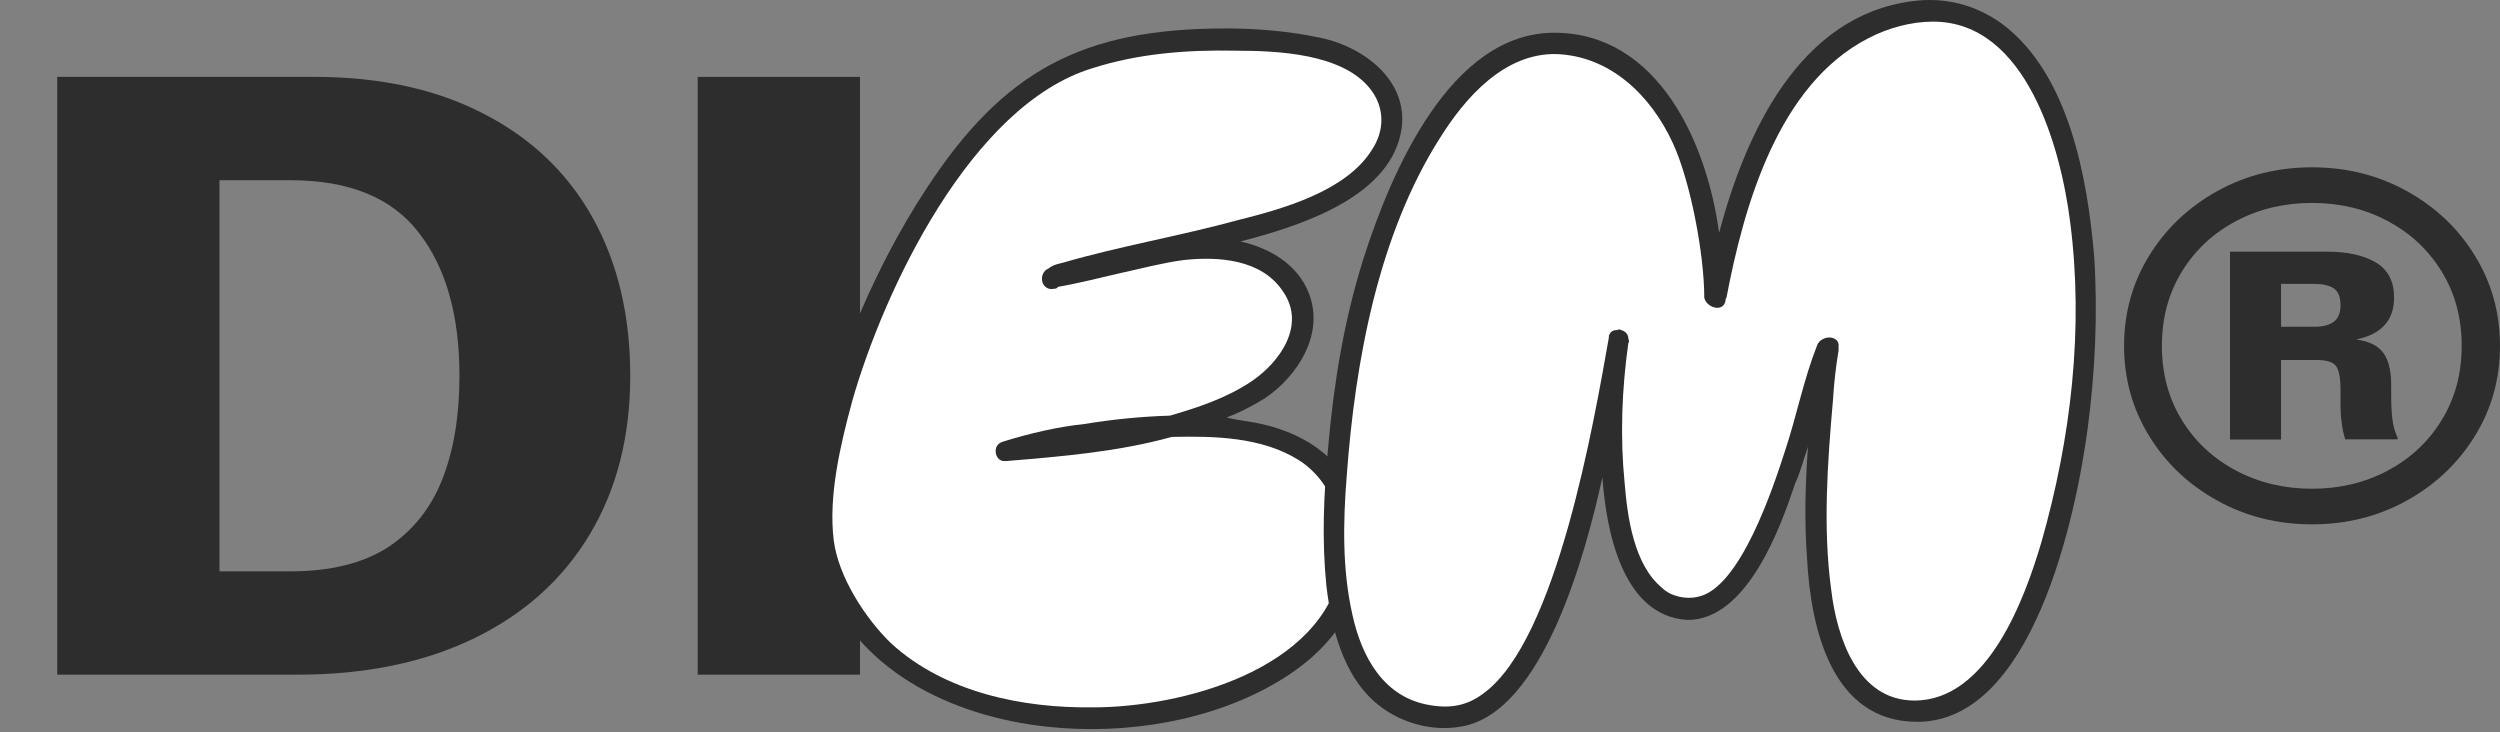
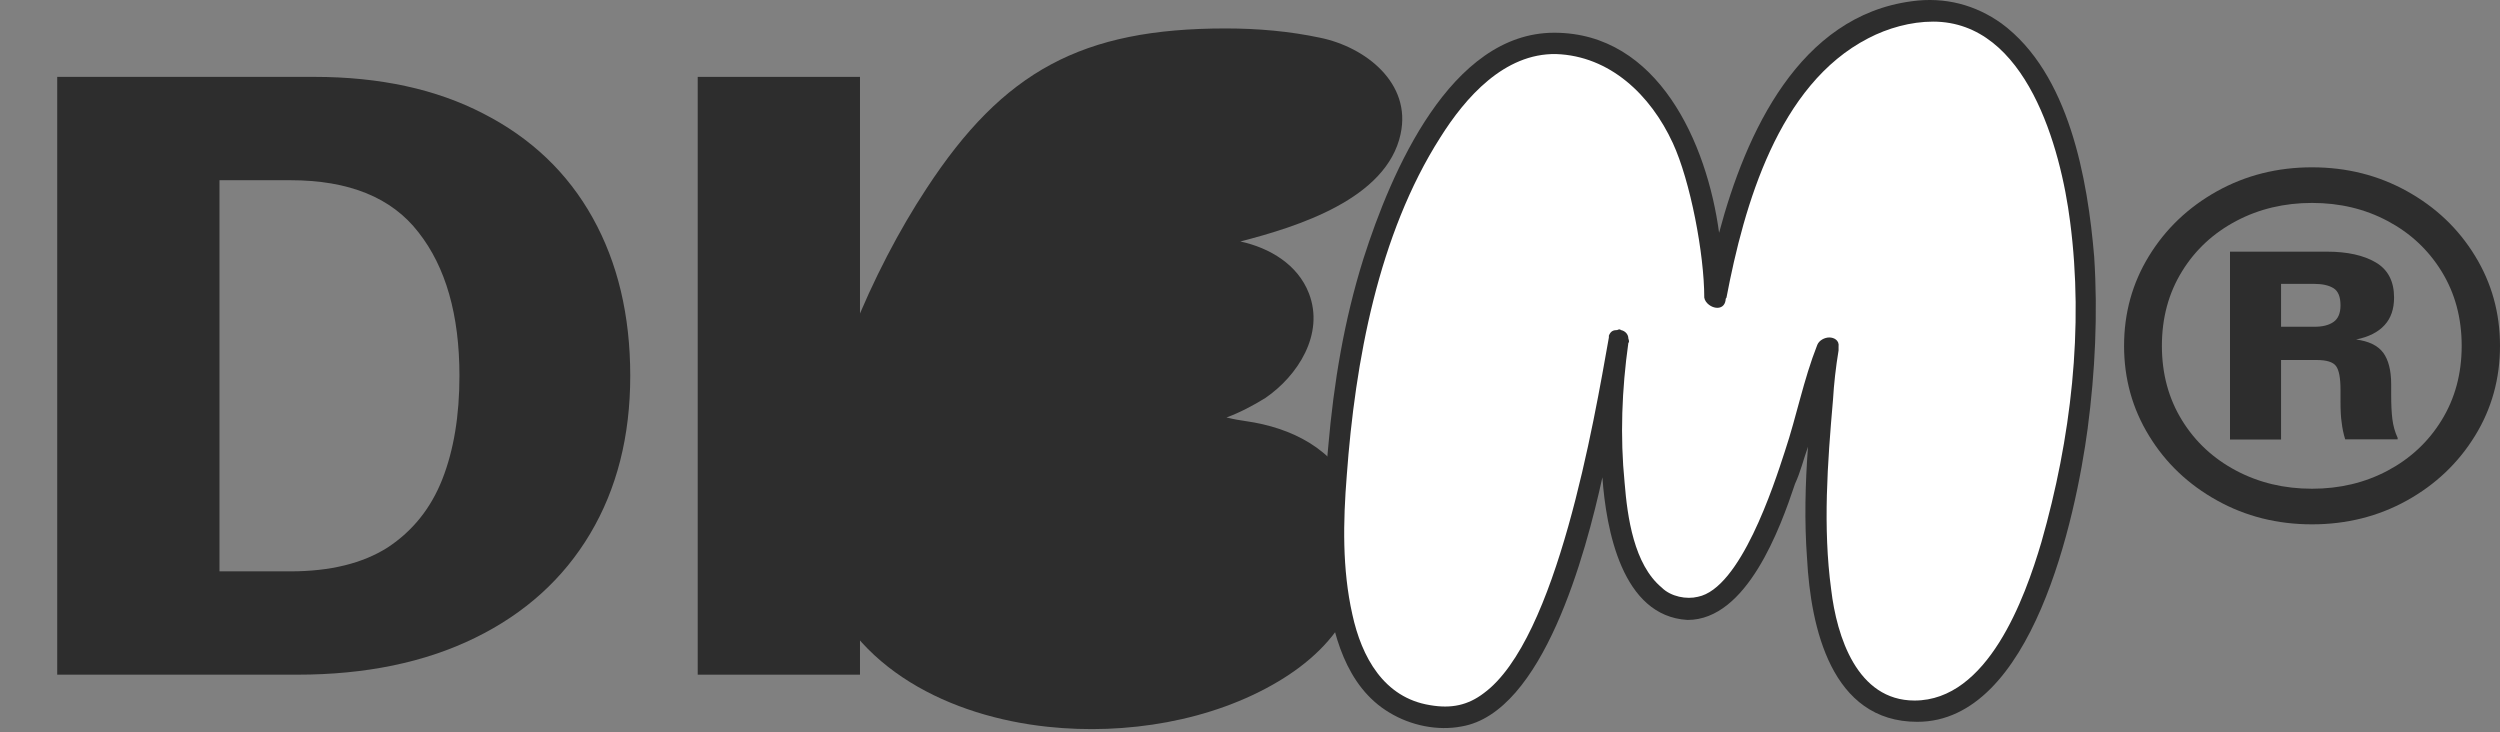
<svg xmlns="http://www.w3.org/2000/svg" fill="none" viewBox="0 0 140 41" height="41" width="140">
  <rect x="0" y="0" width="140" height="41" fill="#808080" stroke="none" />
  <path fill="#2D2D2D" d="M5.356 31.996H16.26C18.492 31.996 20.309 31.549 21.712 30.657C23.115 29.732 24.135 28.457 24.773 26.831C25.411 25.205 25.729 23.276 25.729 21.044C25.729 17.633 24.964 14.954 23.434 13.009C21.935 11.065 19.544 10.092 16.26 10.092H5.356V4.305H17.599C21.266 4.305 24.422 4.991 27.069 6.362C29.747 7.733 31.787 9.678 33.19 12.197C34.593 14.715 35.294 17.664 35.294 21.044C35.294 24.424 34.545 27.373 33.047 29.891C31.548 32.41 29.396 34.355 26.59 35.726C23.785 37.097 20.469 37.782 16.643 37.782H5.356V31.996ZM3.204 4.305H12.291V37.782H3.204V4.305Z" />
-   <path fill="#2D2D2D" d="M39.072 4.305H48.159V37.782H39.072V4.305ZM39.072 31.9H48.159V37.782H39.072V31.9ZM39.072 4.305H48.159V10.188H39.072V4.305Z" />
+   <path fill="#2D2D2D" d="M39.072 4.305H48.159V37.782H39.072V4.305ZM39.072 31.9H48.159V37.782V31.9ZM39.072 4.305H48.159V10.188H39.072V4.305Z" />
  <path fill="#2D2D2D" d="M78.434 7.506C77.657 11.137 72.677 12.693 69.461 13.522C71.121 13.886 72.677 14.819 73.299 16.427C74.181 18.708 72.677 21.043 70.861 22.287C70.187 22.703 69.409 23.118 68.683 23.377C69.098 23.48 69.409 23.532 69.772 23.584C72.314 23.947 74.751 25.14 75.788 27.63C76.67 29.704 76.566 32.09 75.581 34.061C74.751 35.824 73.247 37.173 71.588 38.159C67.853 40.389 63.03 41.167 58.673 40.7C53.279 40.13 47.73 37.485 45.966 32.039C45.447 30.483 45.344 28.823 45.499 27.267C45.966 21.821 48.87 15.13 51.879 10.566C56.183 3.98 60.592 1.593 68.631 1.593C70.446 1.593 72.21 1.749 73.921 2.112C76.463 2.631 79.056 4.654 78.433 7.506H78.434Z" />
-   <path fill="white" d="M69.202 2.838C66.453 2.786 63.756 2.993 61.163 3.824C54.368 5.898 49.493 16.271 47.729 22.444C47.055 24.933 46.38 27.786 46.692 30.276C46.951 32.299 48.455 34.632 49.908 36.033C52.916 38.782 57.273 39.664 61.214 39.612C66.141 39.612 74.077 37.537 75.114 31.78C75.478 29.602 74.699 27.008 72.729 25.764C70.654 24.467 68.009 24.415 65.624 24.467C62.615 25.298 59.504 25.557 56.392 25.816H56.34C55.977 25.868 55.821 25.609 55.769 25.401C55.718 25.09 55.821 24.831 56.184 24.727C57.689 24.26 59.245 23.897 60.749 23.742C62.305 23.483 63.913 23.326 65.521 23.275C67.129 22.808 68.685 22.289 70.085 21.355C71.693 20.266 73.146 18.191 71.849 16.325C70.656 14.51 68.218 14.354 66.299 14.561C65.106 14.717 63.965 15.028 62.772 15.287C61.631 15.546 60.438 15.858 59.245 16.065C59.193 16.169 59.089 16.169 59.038 16.169C58.364 16.324 58.104 15.443 58.623 15.079C58.674 15.079 58.726 15.027 58.726 15.027C58.985 14.82 59.297 14.769 59.504 14.716C62.719 13.782 66.09 13.212 69.306 12.331C71.796 11.708 75.374 10.723 76.827 8.389C77.552 7.3 77.552 6.004 76.723 4.966C75.167 2.995 71.536 2.84 69.203 2.84L69.202 2.838Z" />
  <path fill="#2D2D2D" d="M116.912 23.981C116.238 29.011 113.8 40.422 107.369 40.422C102.545 40.422 101.404 35.132 101.196 31.294C101.041 29.219 101.093 27.093 101.248 25.018C100.989 25.744 100.833 26.419 100.522 27.093C99.692 29.583 97.825 34.717 94.506 34.717C90.823 34.51 89.942 29.634 89.734 26.73C88.801 30.983 86.415 39.904 81.85 40.681C80.502 40.94 78.998 40.63 77.805 39.904C75.367 38.451 74.589 35.444 74.277 32.798C74.019 30.257 74.122 27.663 74.381 25.018C74.692 21.439 75.263 17.964 76.352 14.489C77.908 9.614 81.228 1.833 87.037 1.833C92.846 1.833 95.594 8.006 96.269 13.037C97.774 7.384 100.781 0.9 107.057 0.07C108.925 -0.189 110.636 0.277 112.088 1.315C115.874 4.115 116.911 10.028 117.275 14.385C117.482 17.6 117.327 20.816 116.911 23.98L116.912 23.981Z" />
  <path fill="white" d="M108.25 1.211C107.005 1.211 105.708 1.575 104.619 2.145C99.588 4.739 97.669 11.481 96.683 16.668C96.632 16.719 96.632 16.771 96.632 16.823C96.58 17.134 96.373 17.238 96.165 17.238C95.853 17.238 95.491 16.979 95.439 16.668C95.439 14.229 94.661 10.133 93.676 8.006C92.431 5.309 90.148 3.131 87.141 3.027C84.237 2.975 82.058 5.465 80.658 7.695C77.183 13.141 75.886 20.247 75.419 26.626C75.212 29.22 75.16 31.865 75.731 34.406C76.249 36.792 77.494 39.075 80.087 39.489C81.28 39.696 82.214 39.489 83.096 38.815C87.193 35.806 89.268 23.566 90.097 18.898V18.795C90.201 18.536 90.356 18.483 90.564 18.483C90.668 18.431 90.72 18.431 90.772 18.483C91.03 18.535 91.187 18.742 91.187 18.95C91.238 19.105 91.238 19.157 91.187 19.209C90.823 21.802 90.72 24.448 90.979 27.041C91.135 28.96 91.498 31.606 93.054 32.902C93.573 33.421 94.455 33.576 95.077 33.421C97.463 32.954 99.33 27.197 99.952 25.278C100.626 23.255 100.99 21.285 101.767 19.314C101.871 19.055 102.183 18.898 102.441 18.898C102.7 18.898 103.012 19.054 102.96 19.417V19.624C102.805 20.558 102.701 21.491 102.649 22.373C102.337 25.952 102.078 29.53 102.545 33.006C102.857 35.651 103.998 39.23 107.213 39.23C111.311 39.23 113.386 33.524 114.319 30.36C115.978 24.551 116.704 18.38 115.926 12.414C115.408 8.317 113.488 1.211 108.251 1.211H108.25Z" />
  <path fill="#2D2D2D" d="M124.154 28.025C122.546 27.133 121.275 25.926 120.347 24.404C119.412 22.882 118.948 21.203 118.948 19.367C118.948 17.53 119.412 15.851 120.347 14.329C121.282 12.807 122.553 11.601 124.154 10.708C125.761 9.816 127.53 9.37 129.474 9.37C131.418 9.37 133.187 9.816 134.794 10.708C136.402 11.601 137.673 12.807 138.601 14.329C139.536 15.851 140 17.53 140 19.367C140 21.203 139.536 22.889 138.601 24.404C137.666 25.926 136.395 27.133 134.794 28.025C133.187 28.917 131.411 29.363 129.474 29.363C127.53 29.363 125.754 28.917 124.154 28.025ZM133.704 26.359C134.976 25.683 135.985 24.745 136.731 23.532C137.478 22.318 137.854 20.934 137.854 19.367C137.854 17.799 137.478 16.415 136.731 15.201C135.985 13.988 134.976 13.05 133.704 12.374C132.433 11.699 131.028 11.364 129.474 11.364C127.927 11.364 126.508 11.699 125.23 12.374C123.952 13.05 122.936 13.988 122.19 15.201C121.443 16.415 121.066 17.799 121.066 19.367C121.066 20.934 121.443 22.318 122.19 23.532C122.936 24.745 123.952 25.683 125.23 26.359C126.508 27.034 127.92 27.369 129.474 27.369C131.021 27.369 132.433 27.034 133.704 26.359ZM124.88 14.093H130.315C131.451 14.093 132.366 14.296 133.045 14.697C133.725 15.097 134.068 15.752 134.068 16.664C134.068 17.3 133.893 17.819 133.536 18.206C133.18 18.599 132.648 18.868 131.942 19.012C132.648 19.104 133.153 19.347 133.456 19.747C133.752 20.147 133.906 20.738 133.906 21.525V22.095C133.906 22.64 133.926 23.099 133.973 23.473C134.021 23.847 134.115 24.194 134.269 24.522V24.601H131.33C131.236 24.293 131.169 23.984 131.135 23.669C131.088 23.374 131.068 22.974 131.068 22.482V21.826C131.068 21.17 130.987 20.731 130.819 20.501C130.651 20.272 130.288 20.16 129.729 20.16H127.739V24.614H124.88V14.093ZM130.678 18.029C130.94 17.845 131.068 17.537 131.068 17.097C131.068 16.625 130.94 16.303 130.678 16.14C130.415 15.976 130.052 15.897 129.588 15.897H127.739V18.297H129.588C130.052 18.304 130.415 18.212 130.678 18.029Z" />
</svg>